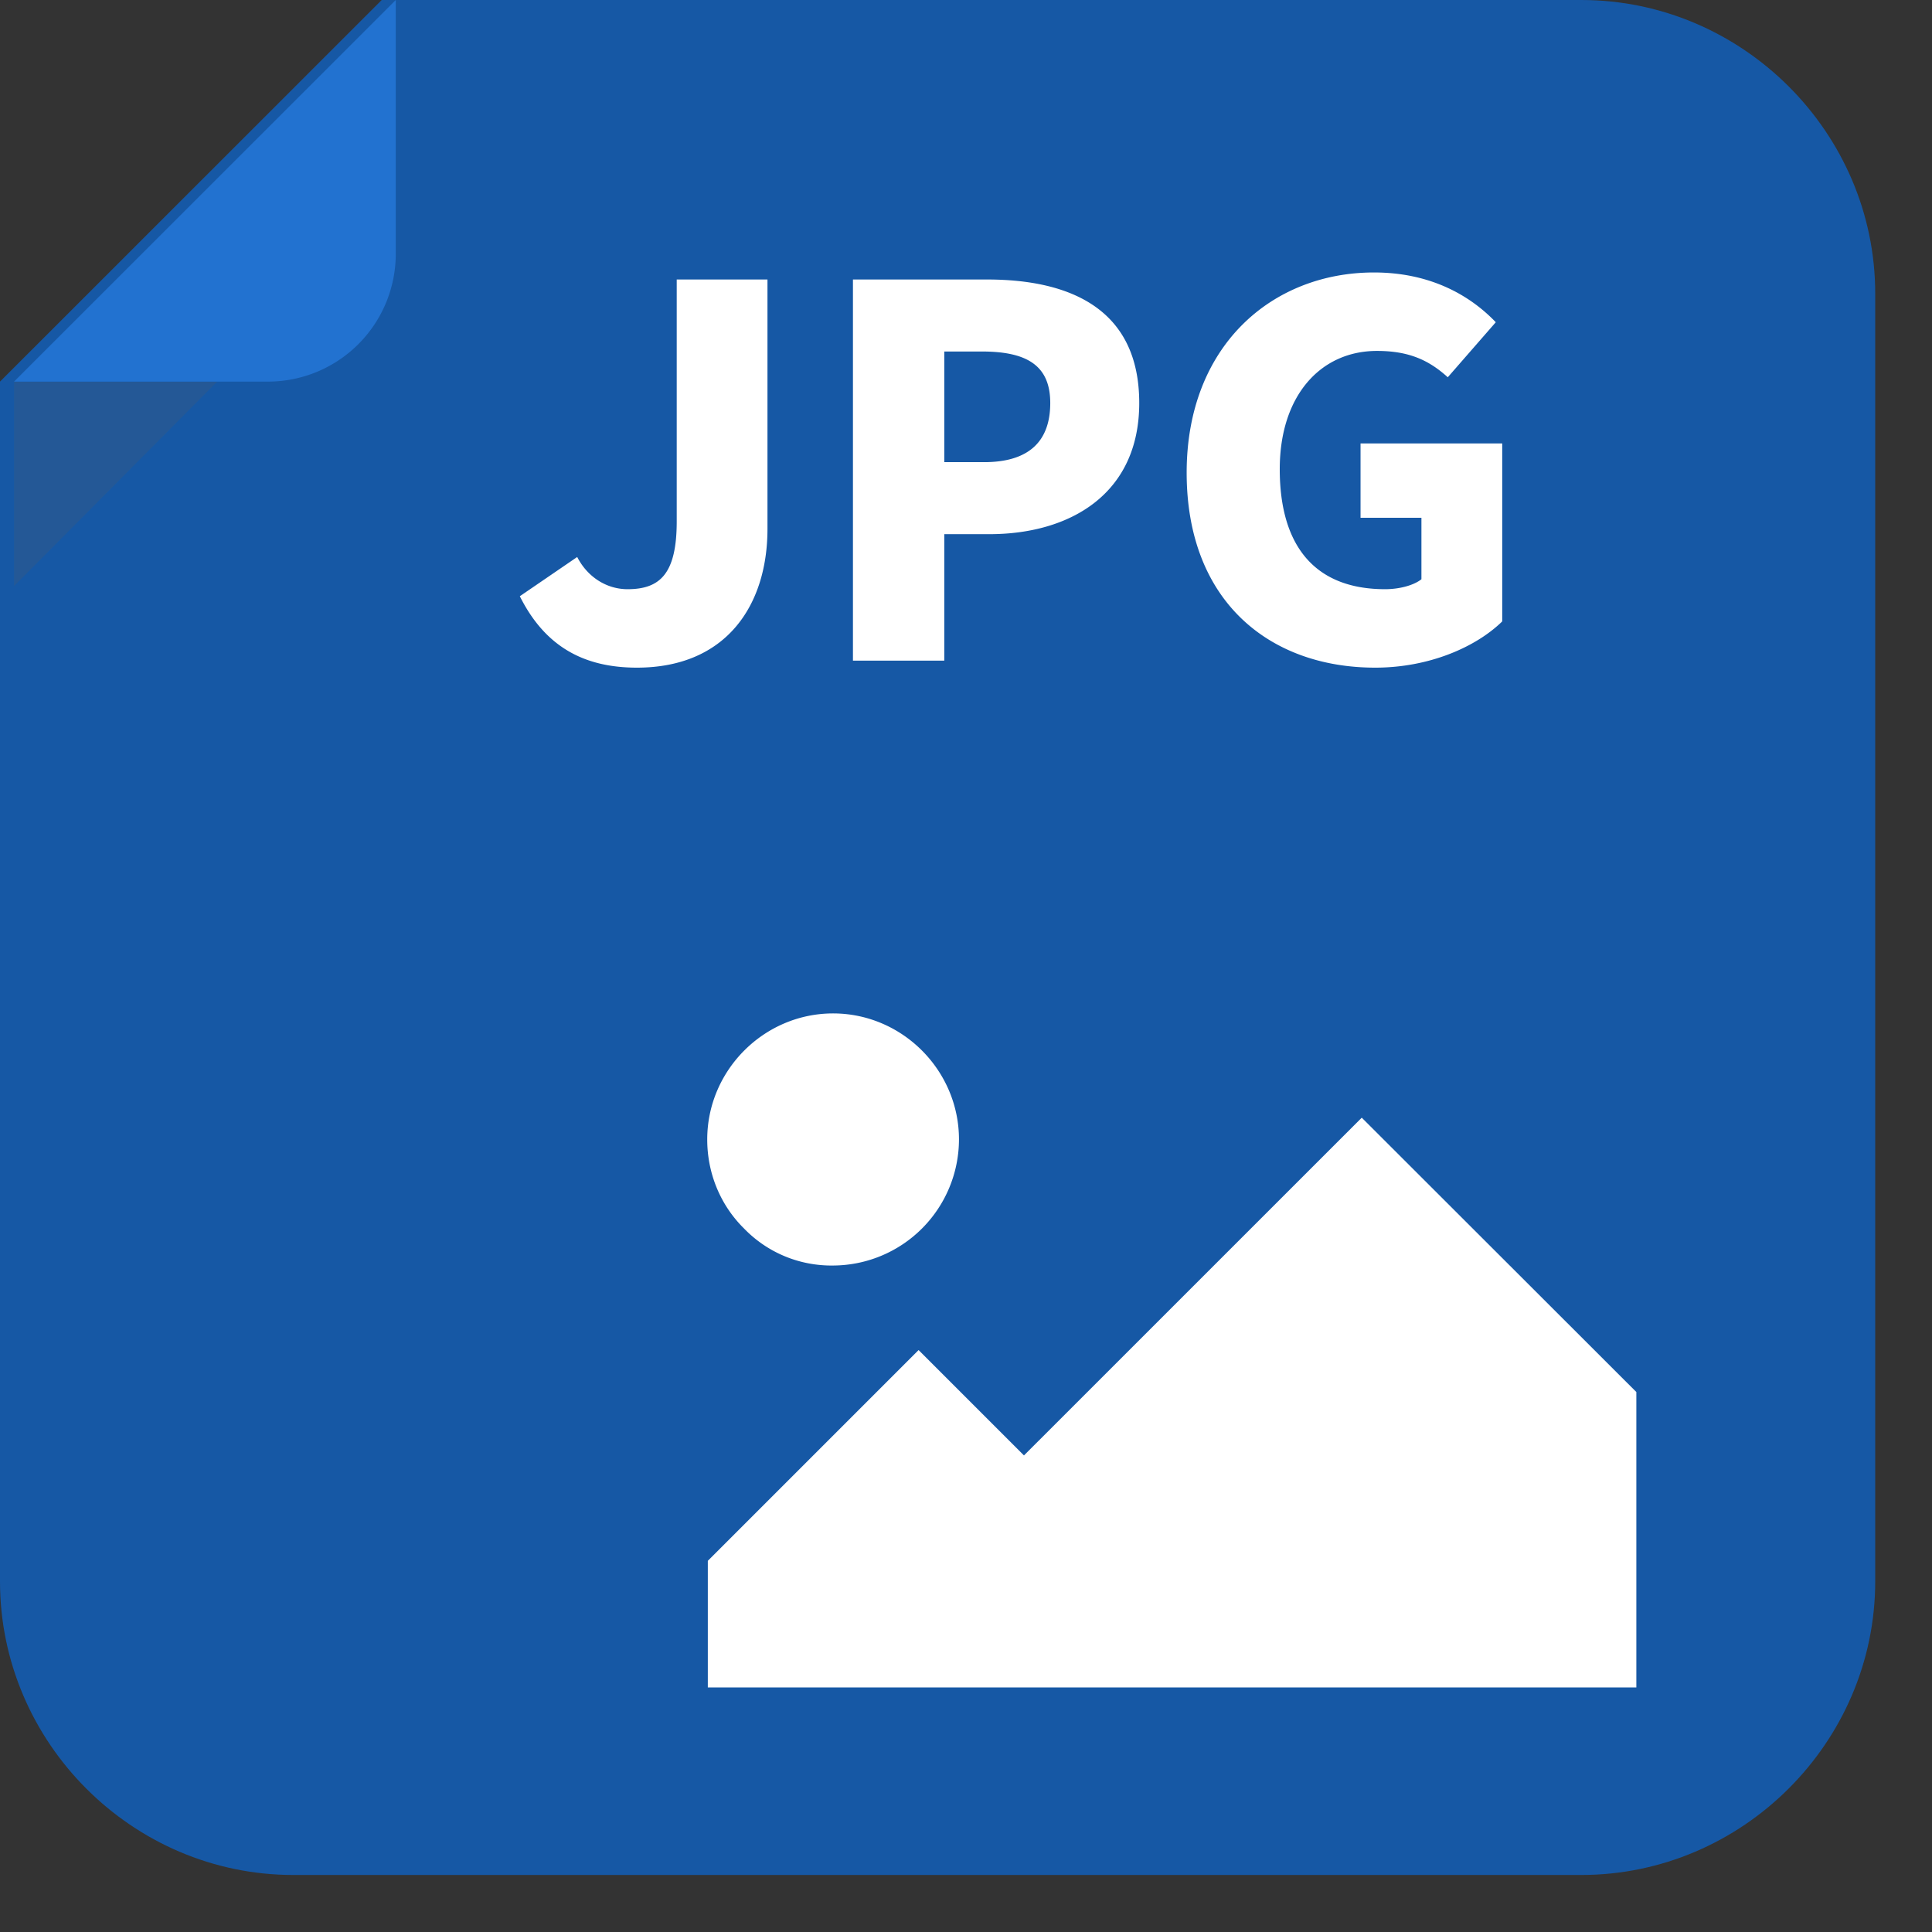
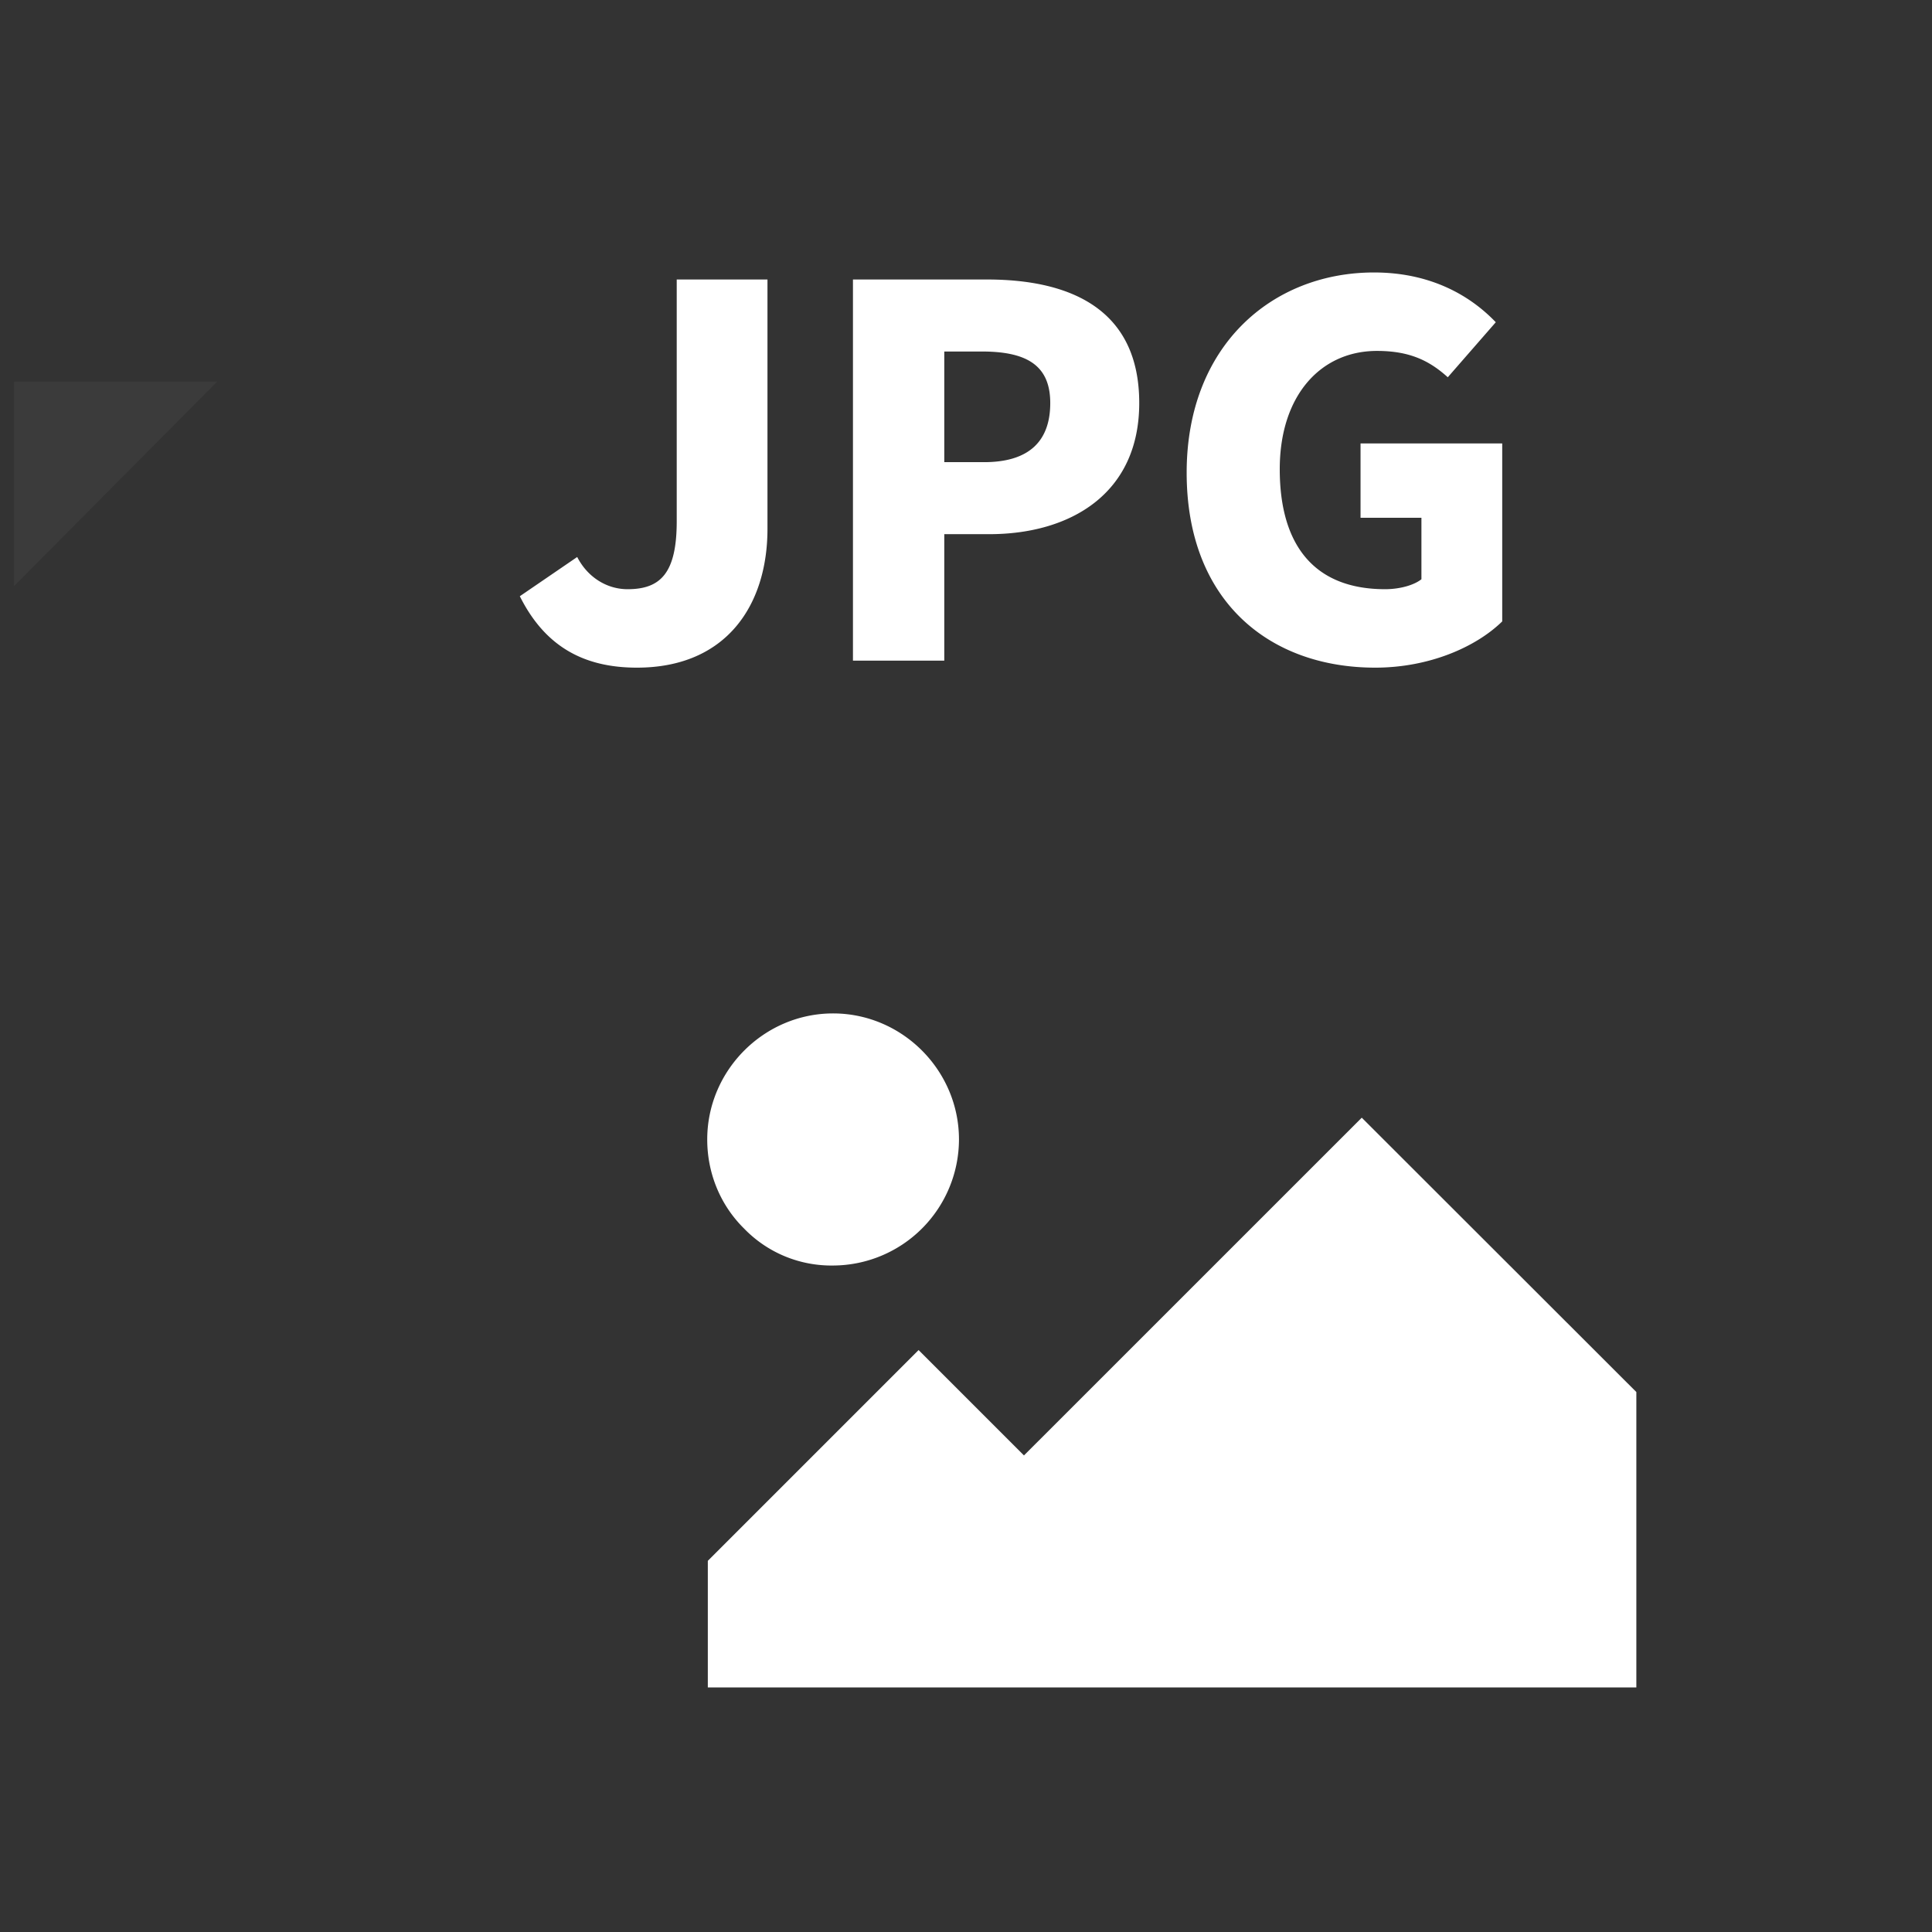
<svg xmlns="http://www.w3.org/2000/svg" width="33" height="33" version="1.1" xml:space="preserve" fill-rule="evenodd" clip-rule="evenodd" stroke-linejoin="round" stroke-miterlimit="2">
  <rect width="100%" height="100%" fill="#333333" stroke="none" />
-   <path d="M32.03 27.012c0 2.751-2.27 5.014-5.02 5.014h-22c-2.75 0-5.01-2.263-5.01-5.014V6.518L6.52 0h20.49c2.75 0 5.02 2.263 5.02 5.014v21.998z" fill="#1658a5" fill-rule="nonzero" />
  <path d="M.24 10.011V6.518h3.47L.24 10.011z" fill="#5d5d5d" fill-opacity=".2" fill-rule="nonzero" />
-   <path d="M.24 6.518h4.34a2.183 2.183 0 002.18-2.156V0L.24 6.518z" fill="#2272d0" fill-rule="nonzero" />
  <path d="M10.879 11.404c1.53 0 2.23-1.07 2.23-2.37v-4.26h-1.55v4.13c0 .89-.28 1.16-.84 1.16-.35 0-.68-.2-.86-.55l-.98.67c.42.84 1.07 1.22 2 1.22zm3.69-.12h1.56v-2.16h.77c1.37 0 2.56-.68 2.56-2.24 0-1.6-1.17-2.11-2.6-2.11h-2.29v6.51zm1.56-3.39v-1.89h.64c.76 0 1.17.23 1.17.88s-.36 1.01-1.13 1.01h-.68zm7.36 3.51c.92 0 1.72-.35 2.17-.79v-3.04h-2.42v1.27h1.04v1.05c-.14.11-.39.17-.62.17-1.21 0-1.8-.75-1.8-2.05 0-1.26.7-2.02 1.66-2.02.55 0 .89.16 1.21.45l.82-.94c-.45-.47-1.13-.85-2.08-.85-1.74 0-3.2 1.25-3.2 3.42 0 2.2 1.42 3.33 3.22 3.33zM14.24 21.616a2.158 2.158 0 002.14-2.153c0-1.181-.97-2.153-2.15-2.153s-2.15.972-2.15 2.153c0 .571.22 1.118.63 1.522.4.413.95.641 1.53.631zm3.25 3.244l-1.8-1.8-3.6 3.6v2.163h15.86v-5.046l-4.69-4.686-5.77 5.769z" fill="#fff" fill-rule="nonzero" />
</svg>